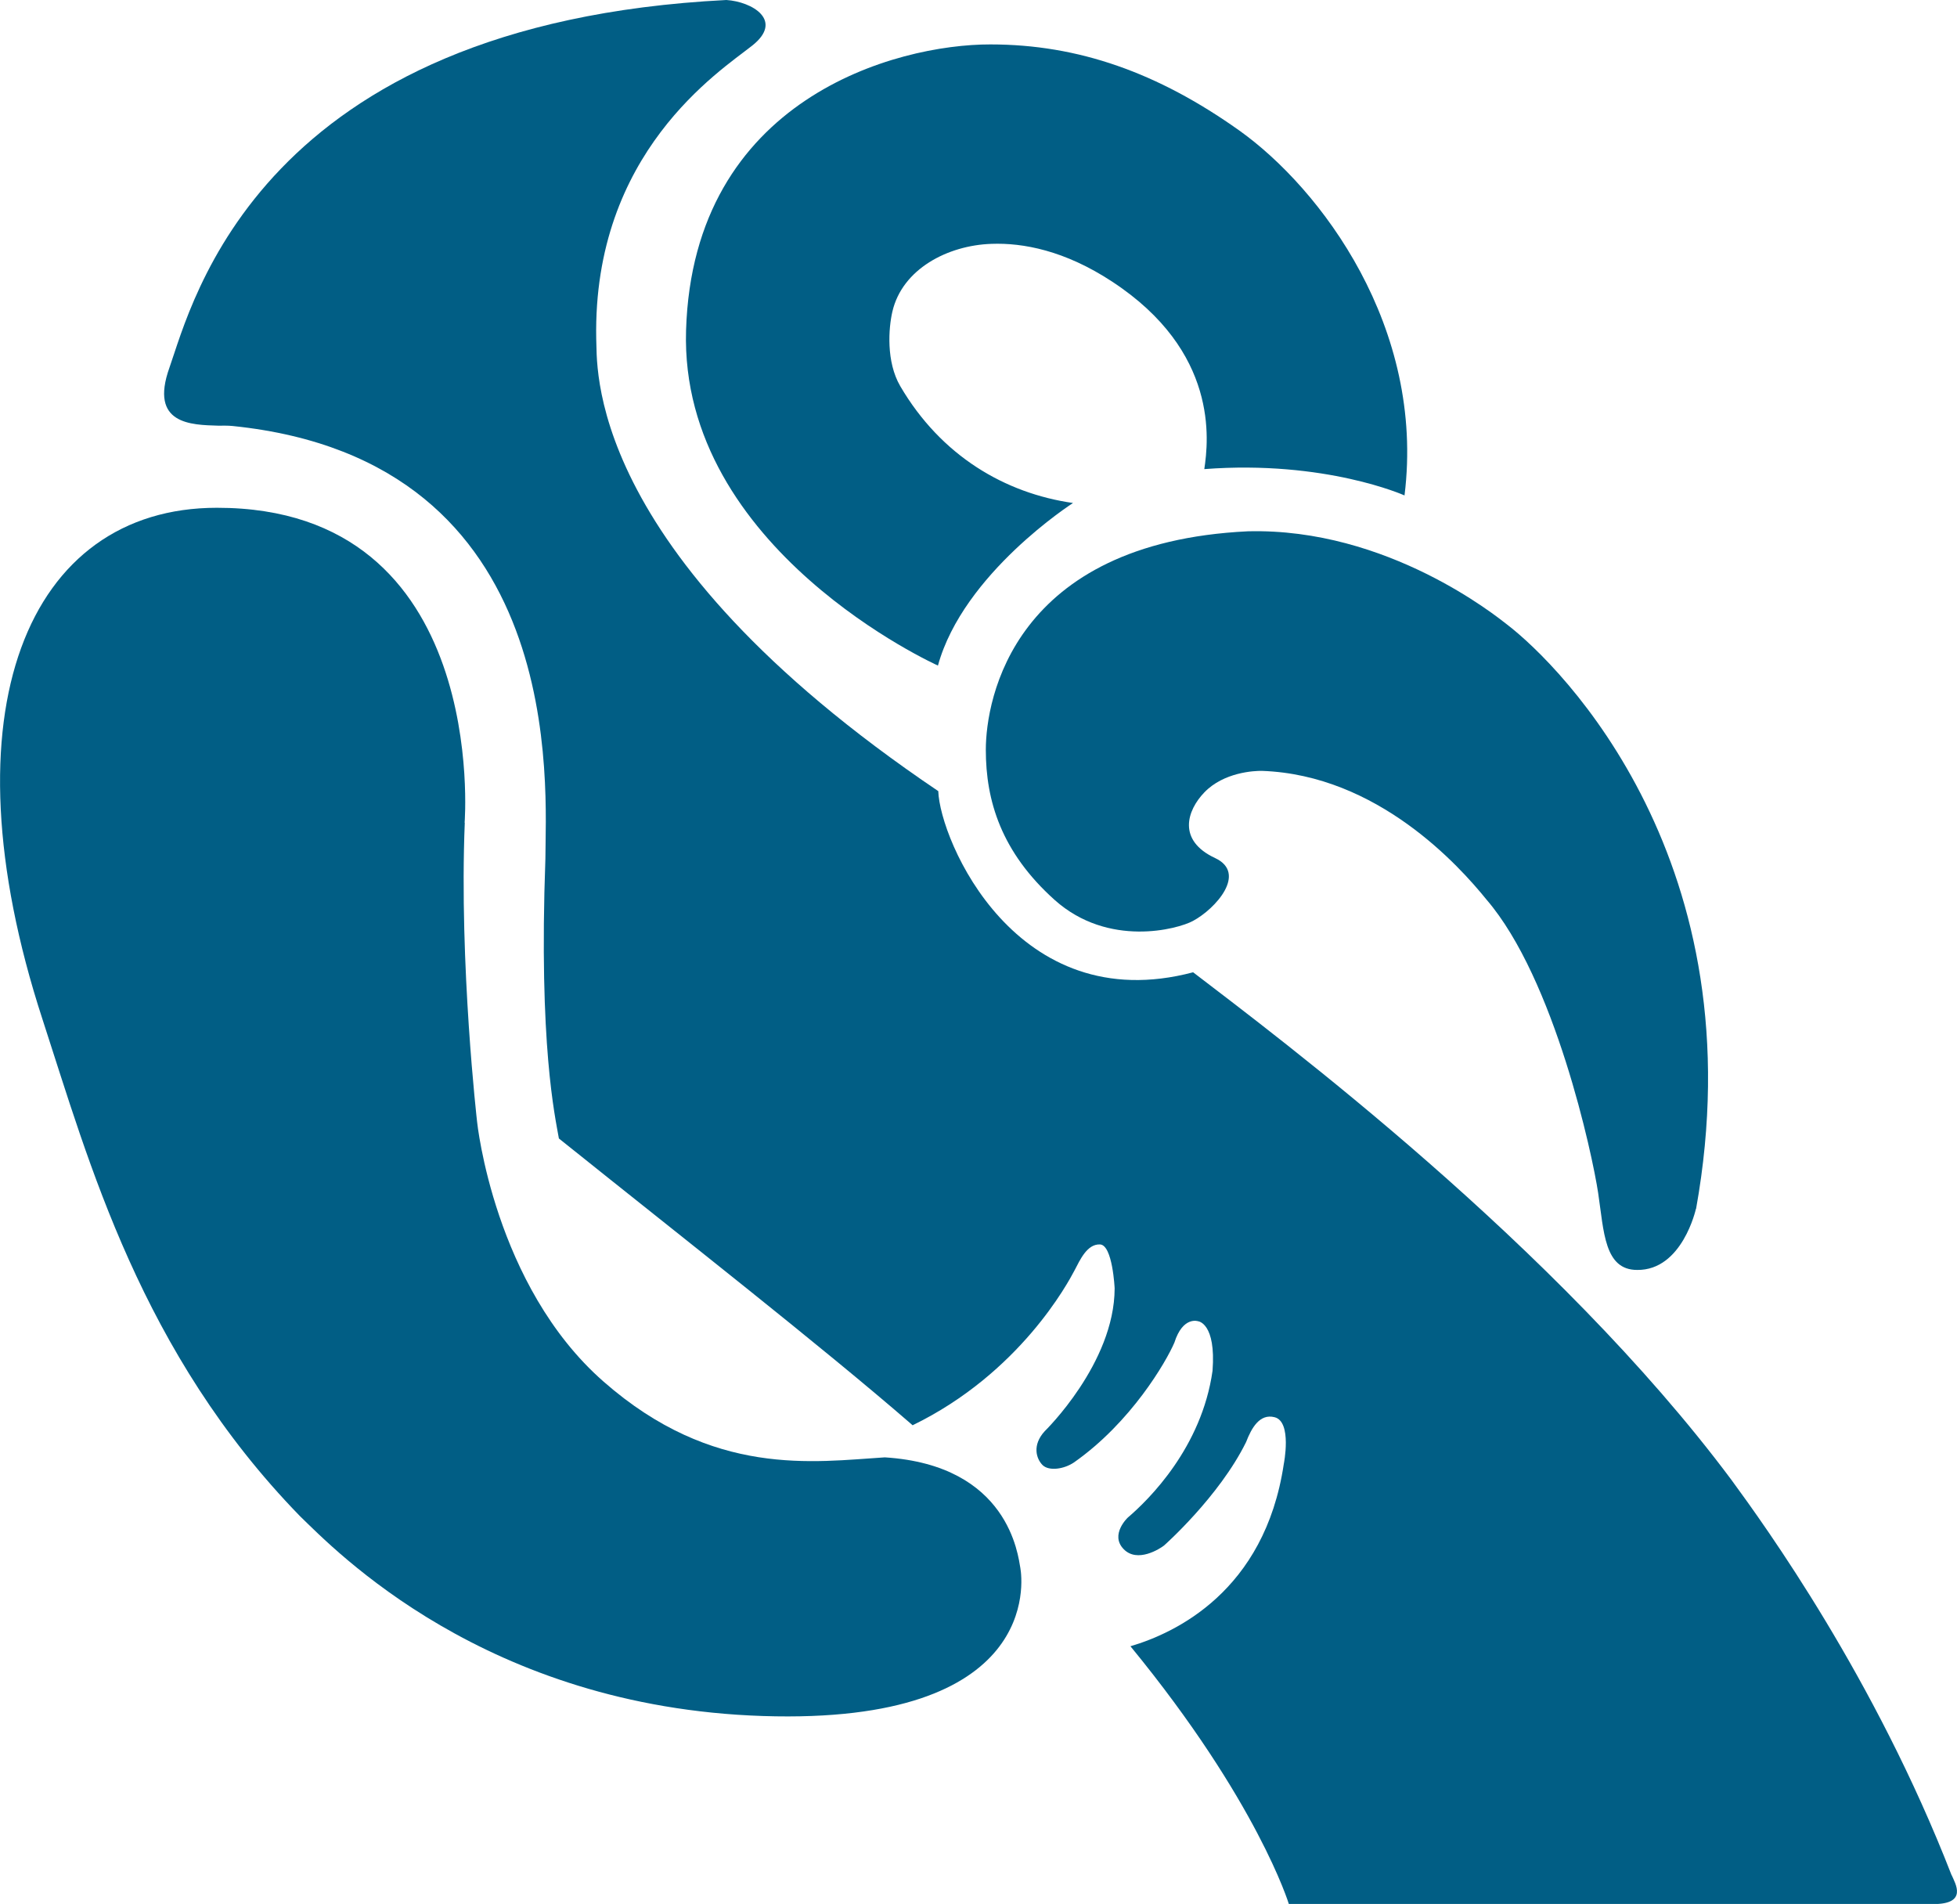
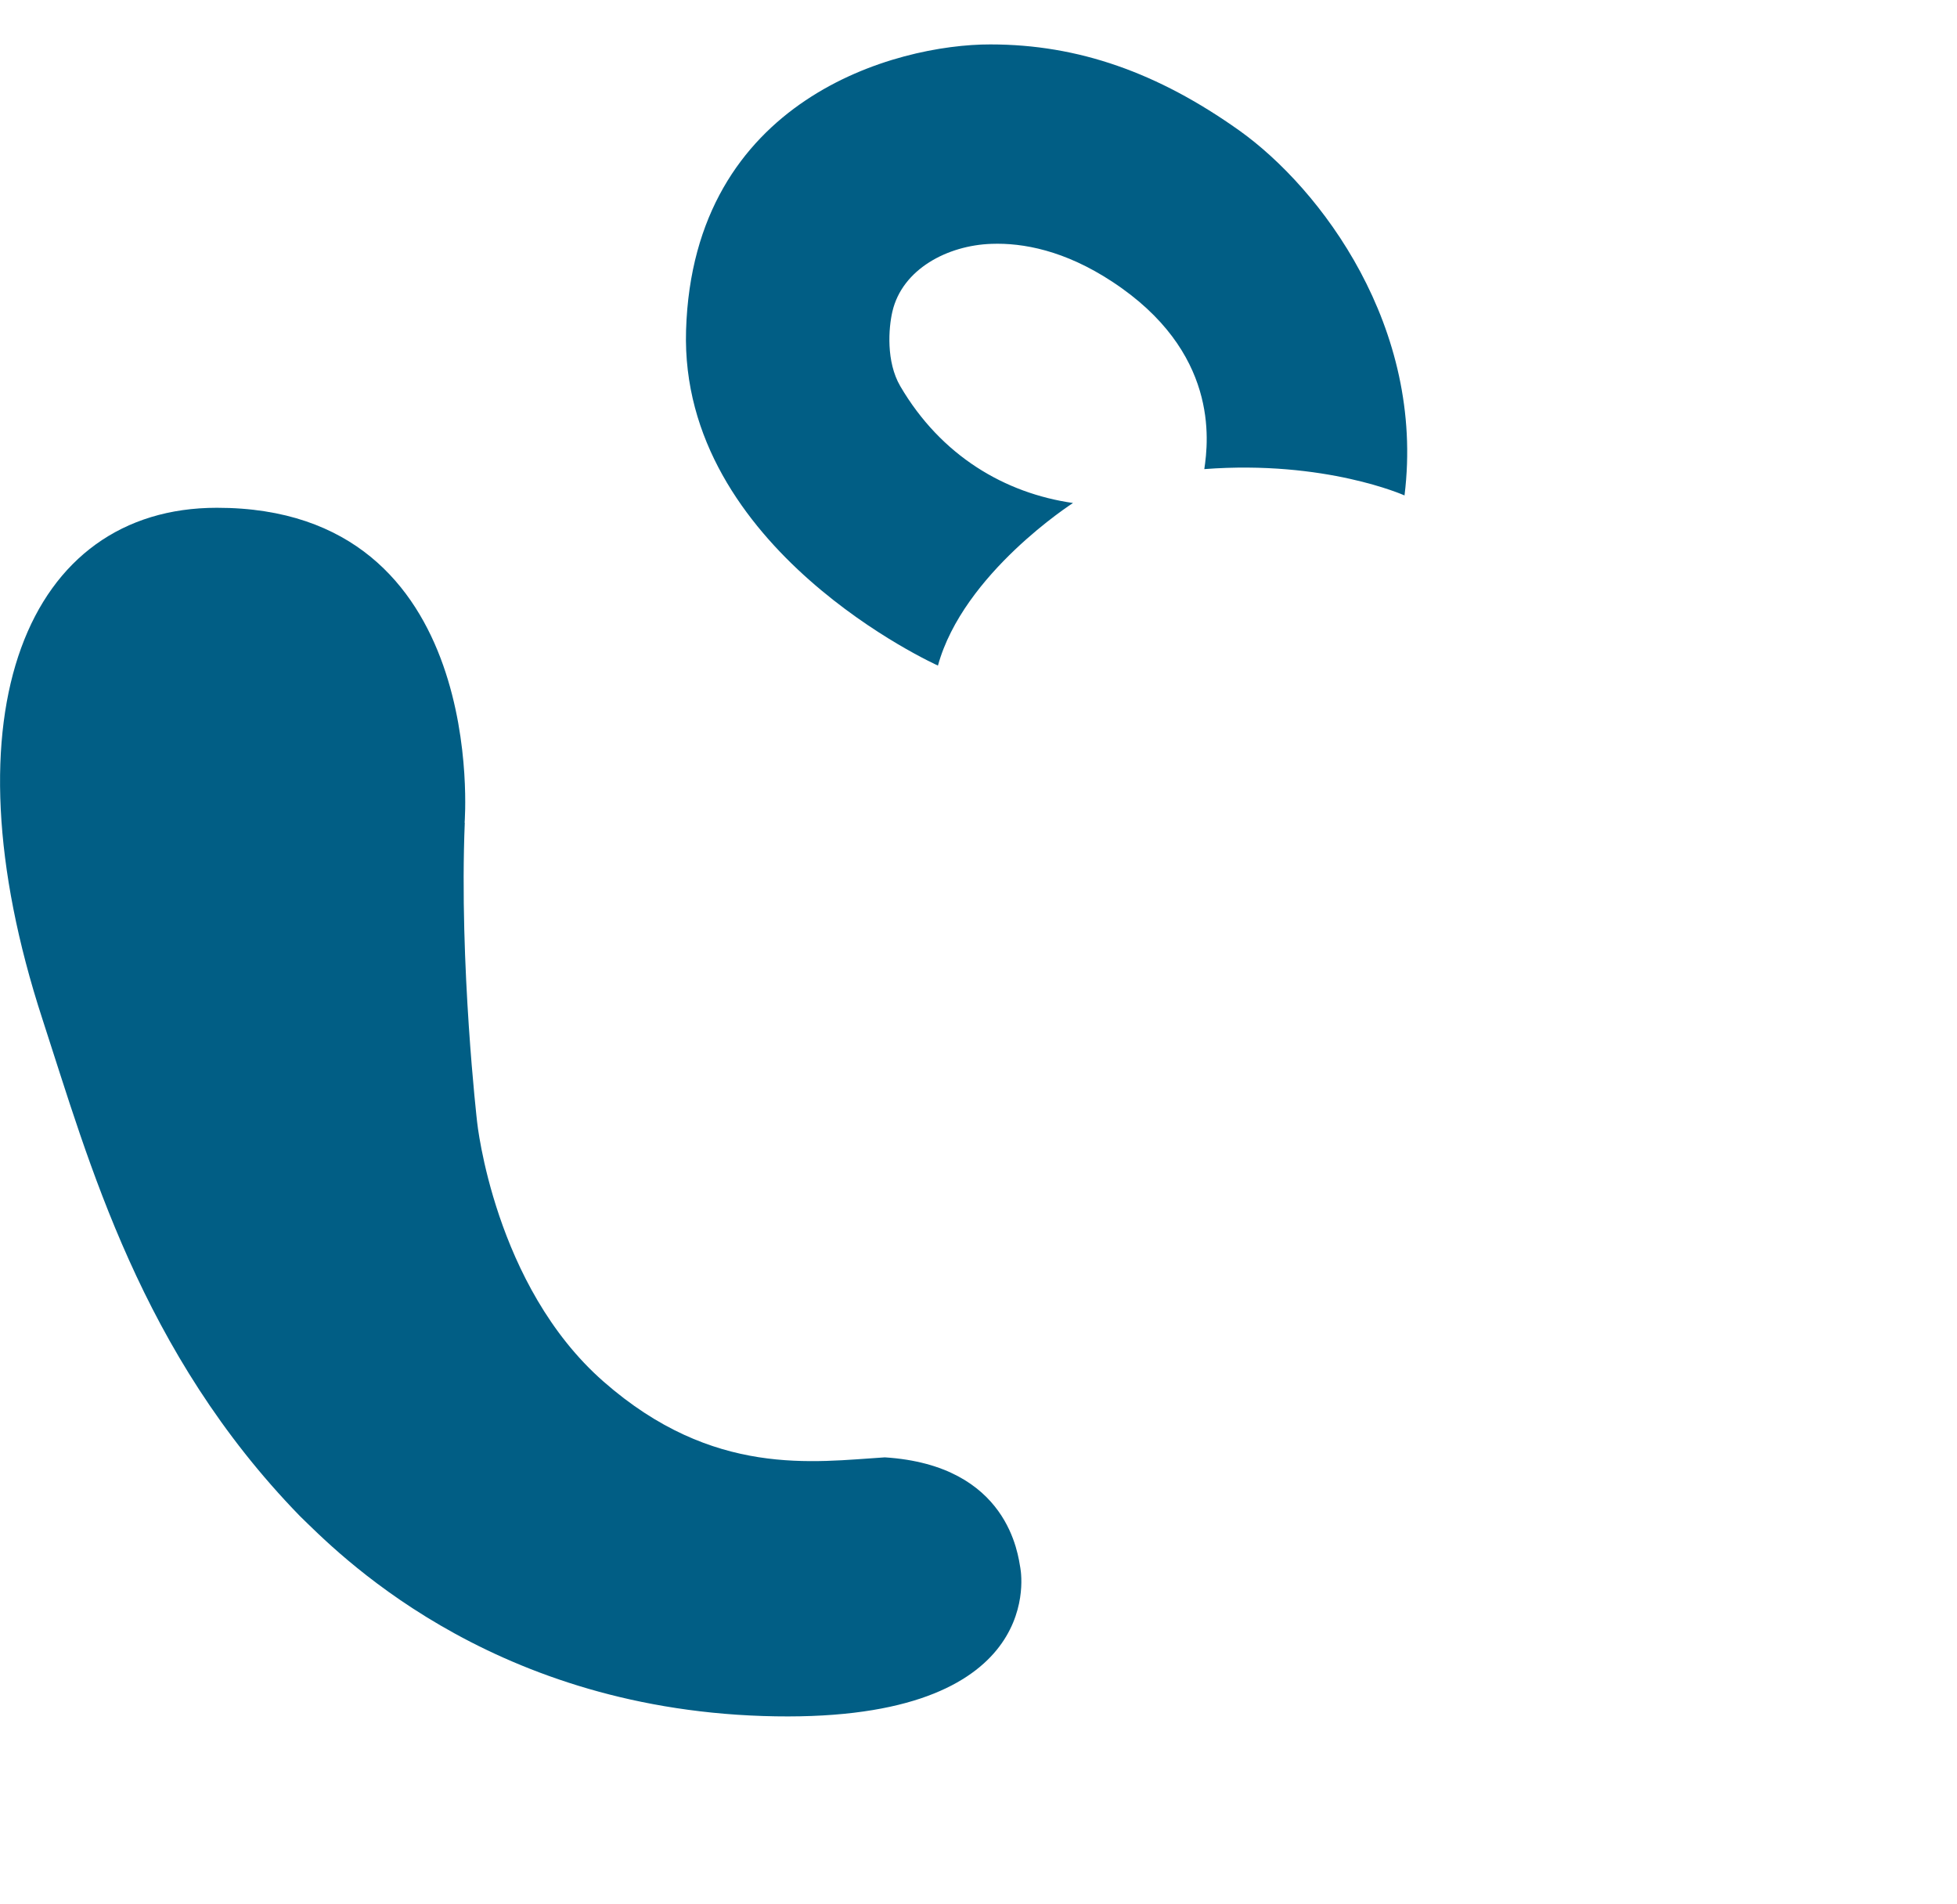
<svg xmlns="http://www.w3.org/2000/svg" id="uuid-107377ff-30a7-4d24-9d44-9a885b8bc74b" viewBox="0 0 1189.5 1157.1">
  <defs>
    <style>.uuid-478e36a5-34ff-496d-80ec-693177d6d6d3{fill:#015e85;}</style>
  </defs>
  <path class="uuid-478e36a5-34ff-496d-80ec-693177d6d6d3" d="m853.7,301.1s-48.1-21.6-121.7-16c2.6-17.5,8.8-71.5-56.1-114-28.8-18.9-54.1-23.6-73.3-22.9-26.6.9-54.2,15.3-60.2,41.2-2.3,9.9-3.9,30.4,4.8,45.3,24.9,42.5,63.8,65.1,105,71,0,0-66.7,42.7-82.1,98.8,0,0-157.2-70.5-153.1-203.8,4.3-140.8,127.7-173.8,185-173.7,53.5,0,101.8,17.2,151.1,52.2,49.9,35.5,113.2,119.9,100.6,221.8Z" />
-   <path class="uuid-478e36a5-34ff-496d-80ec-693177d6d6d3" d="m1030.8,734.7s-8.2,37.4-35.7,37.1c-20,0-20.2-23.3-23.7-46.7s-26.4-130.2-67.9-178.4c-16.5-20.4-66.1-75.7-136.4-78.2-4.7-.1-23.3.8-35.1,13.1-10.5,10.9-16.6,29.1,6.6,39.9,19.6,9.2.3,30.8-13.5,38.2-9.2,5-51.4,16.4-84-12.7-32.6-29.2-41.9-60.4-41.9-91.3s16.8-125.9,159.2-132.8c85.1-2.2,151.8,52.2,157.3,56.4,33.7,25.7,152.9,145.7,115.2,355.4Z" />
-   <path class="uuid-478e36a5-34ff-496d-80ec-693177d6d6d3" d="m1186.2,1139.6c-46.7-120.1-113.2-212.1-133.8-240.2-106.4-142.7-276.2-269.4-327.2-308.5-107.6,28.5-153.9-80.3-154.9-110.1-218.2-147.2-206.9-261.5-207.9-274.9-2.1-113.2,75.1-162.6,94.7-178.1,19.6-15.4,0-26.8-15.6-27.8C157.2,14.4,116.8,184.4,103,223.4c-12.4,34.7,13.5,34.8,29.6,35.3,2.9,0,5.9-.1,8.8.2,205.3,21,190.1,221.2,190.1,263.1-4.1,113.2,5.9,156.5,8.2,169.9,75.1,60.2,158.2,125.1,214.1,173.5.3.3.6.5.9.8,65.4-31.8,94.7-87.1,98.3-93.9,3.6-6.9,7.8-16.3,15.6-16,7.7.3,8.9,26.7,8.9,26.7-.1,45.6-42.5,86.8-42.5,86.8-7.8,8.5-5.1,16.8-1.3,20.6,3.9,3.8,13.1,2.5,19.2-1.7,34.7-24.4,55.9-61.1,60.9-72.7,5.2-16.4,14.5-13,14.5-13,0,0,10.9,1.1,8.7,30.1-6.6,46.6-38.6,78.2-51.5,89.2,0,0-11,10.3-2.6,19.1,8.4,8.8,22.3-.3,24.6-2.1,0,0,33.5-29.6,49.9-62.9,3.3-8.6,8.3-17.4,17.3-15.1,10.8,2.7,5.6,28.5,5.6,28.5-11.6,77.5-66.3,102.8-93.2,110.7,77.4,94.3,96.3,156.7,96.3,156.7h391.7c21.1,0,13.4-12.4,11.2-17.5Z" />
  <path class="uuid-478e36a5-34ff-496d-80ec-693177d6d6d3" d="m282.4,500s15.4-191.5-150.6-191.4c-114.7,0-167.1,123.4-106,310.8,28.4,87.1,59.7,202.5,156.5,302,21.3,20.6,112.5,116,281.4,121.5,168.8,5.5,157.8-82.4,156.5-89.9-1.4-7.5-6.9-62.5-82.4-67.3-43.2,2.7-104.3,12.4-170.9-46-66.6-58.3-76.9-157.8-76.9-157.8,0,0-11-95.4-7.5-181.9Z" />
</svg>